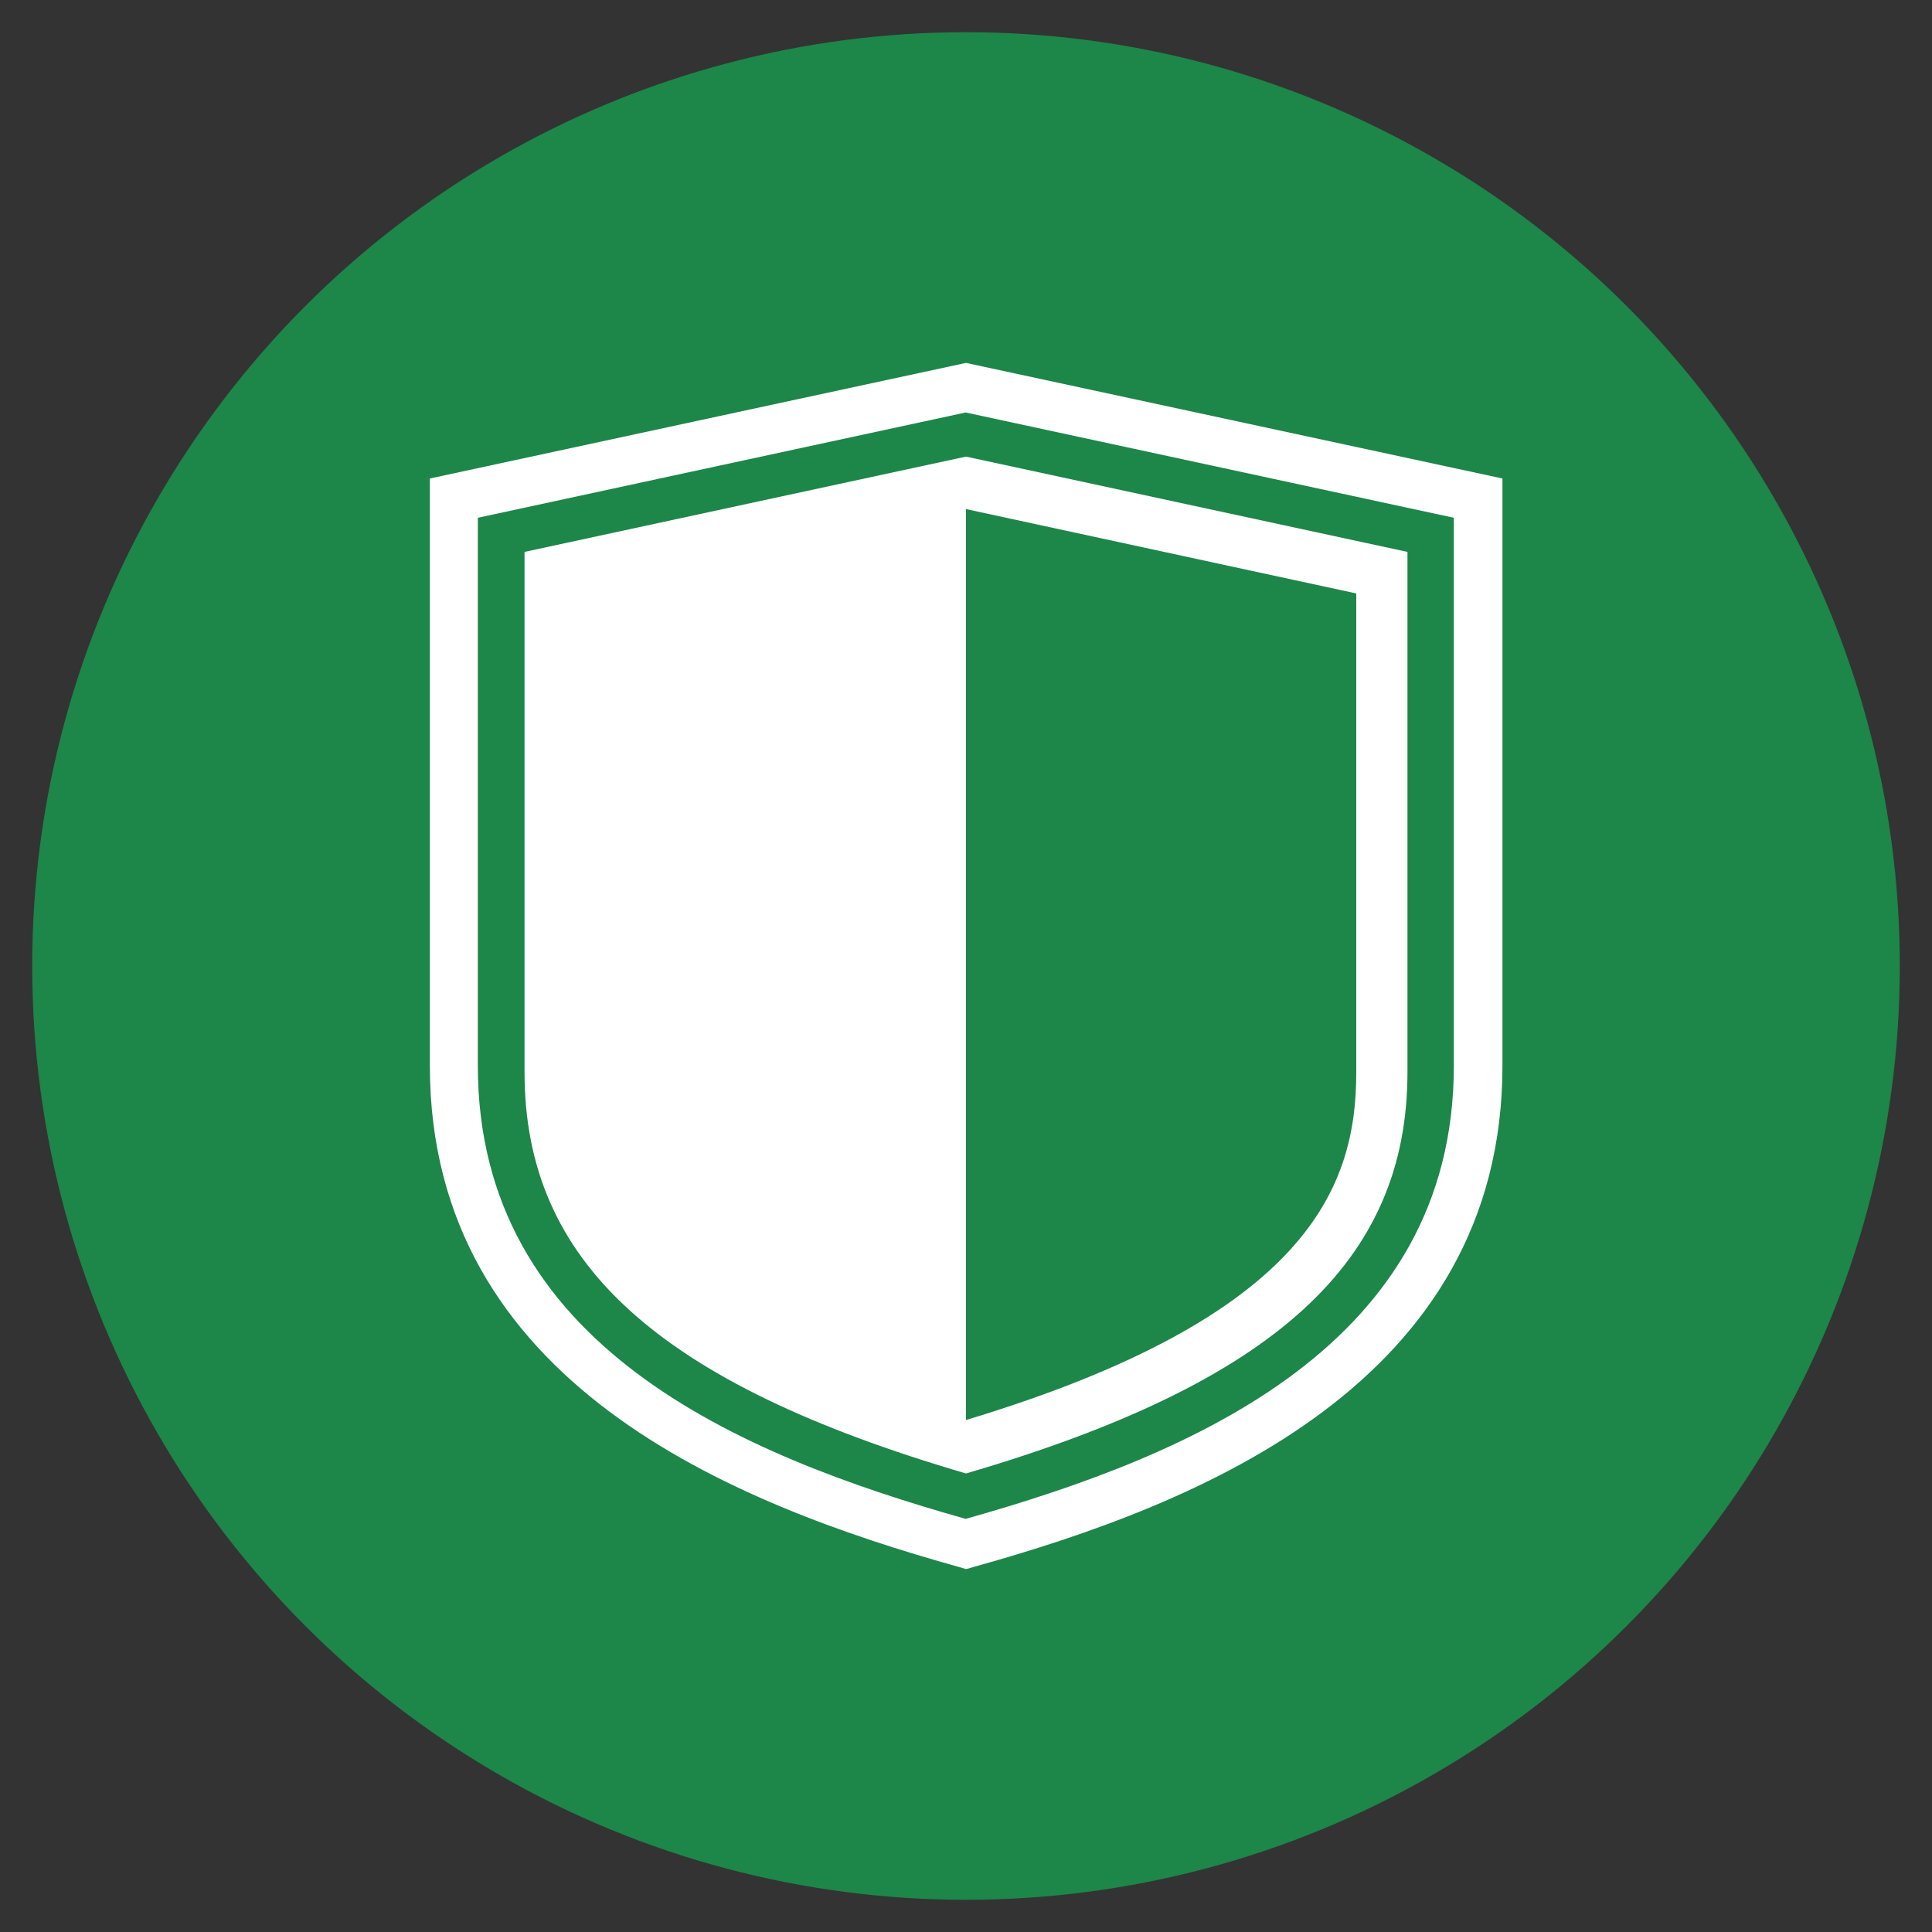
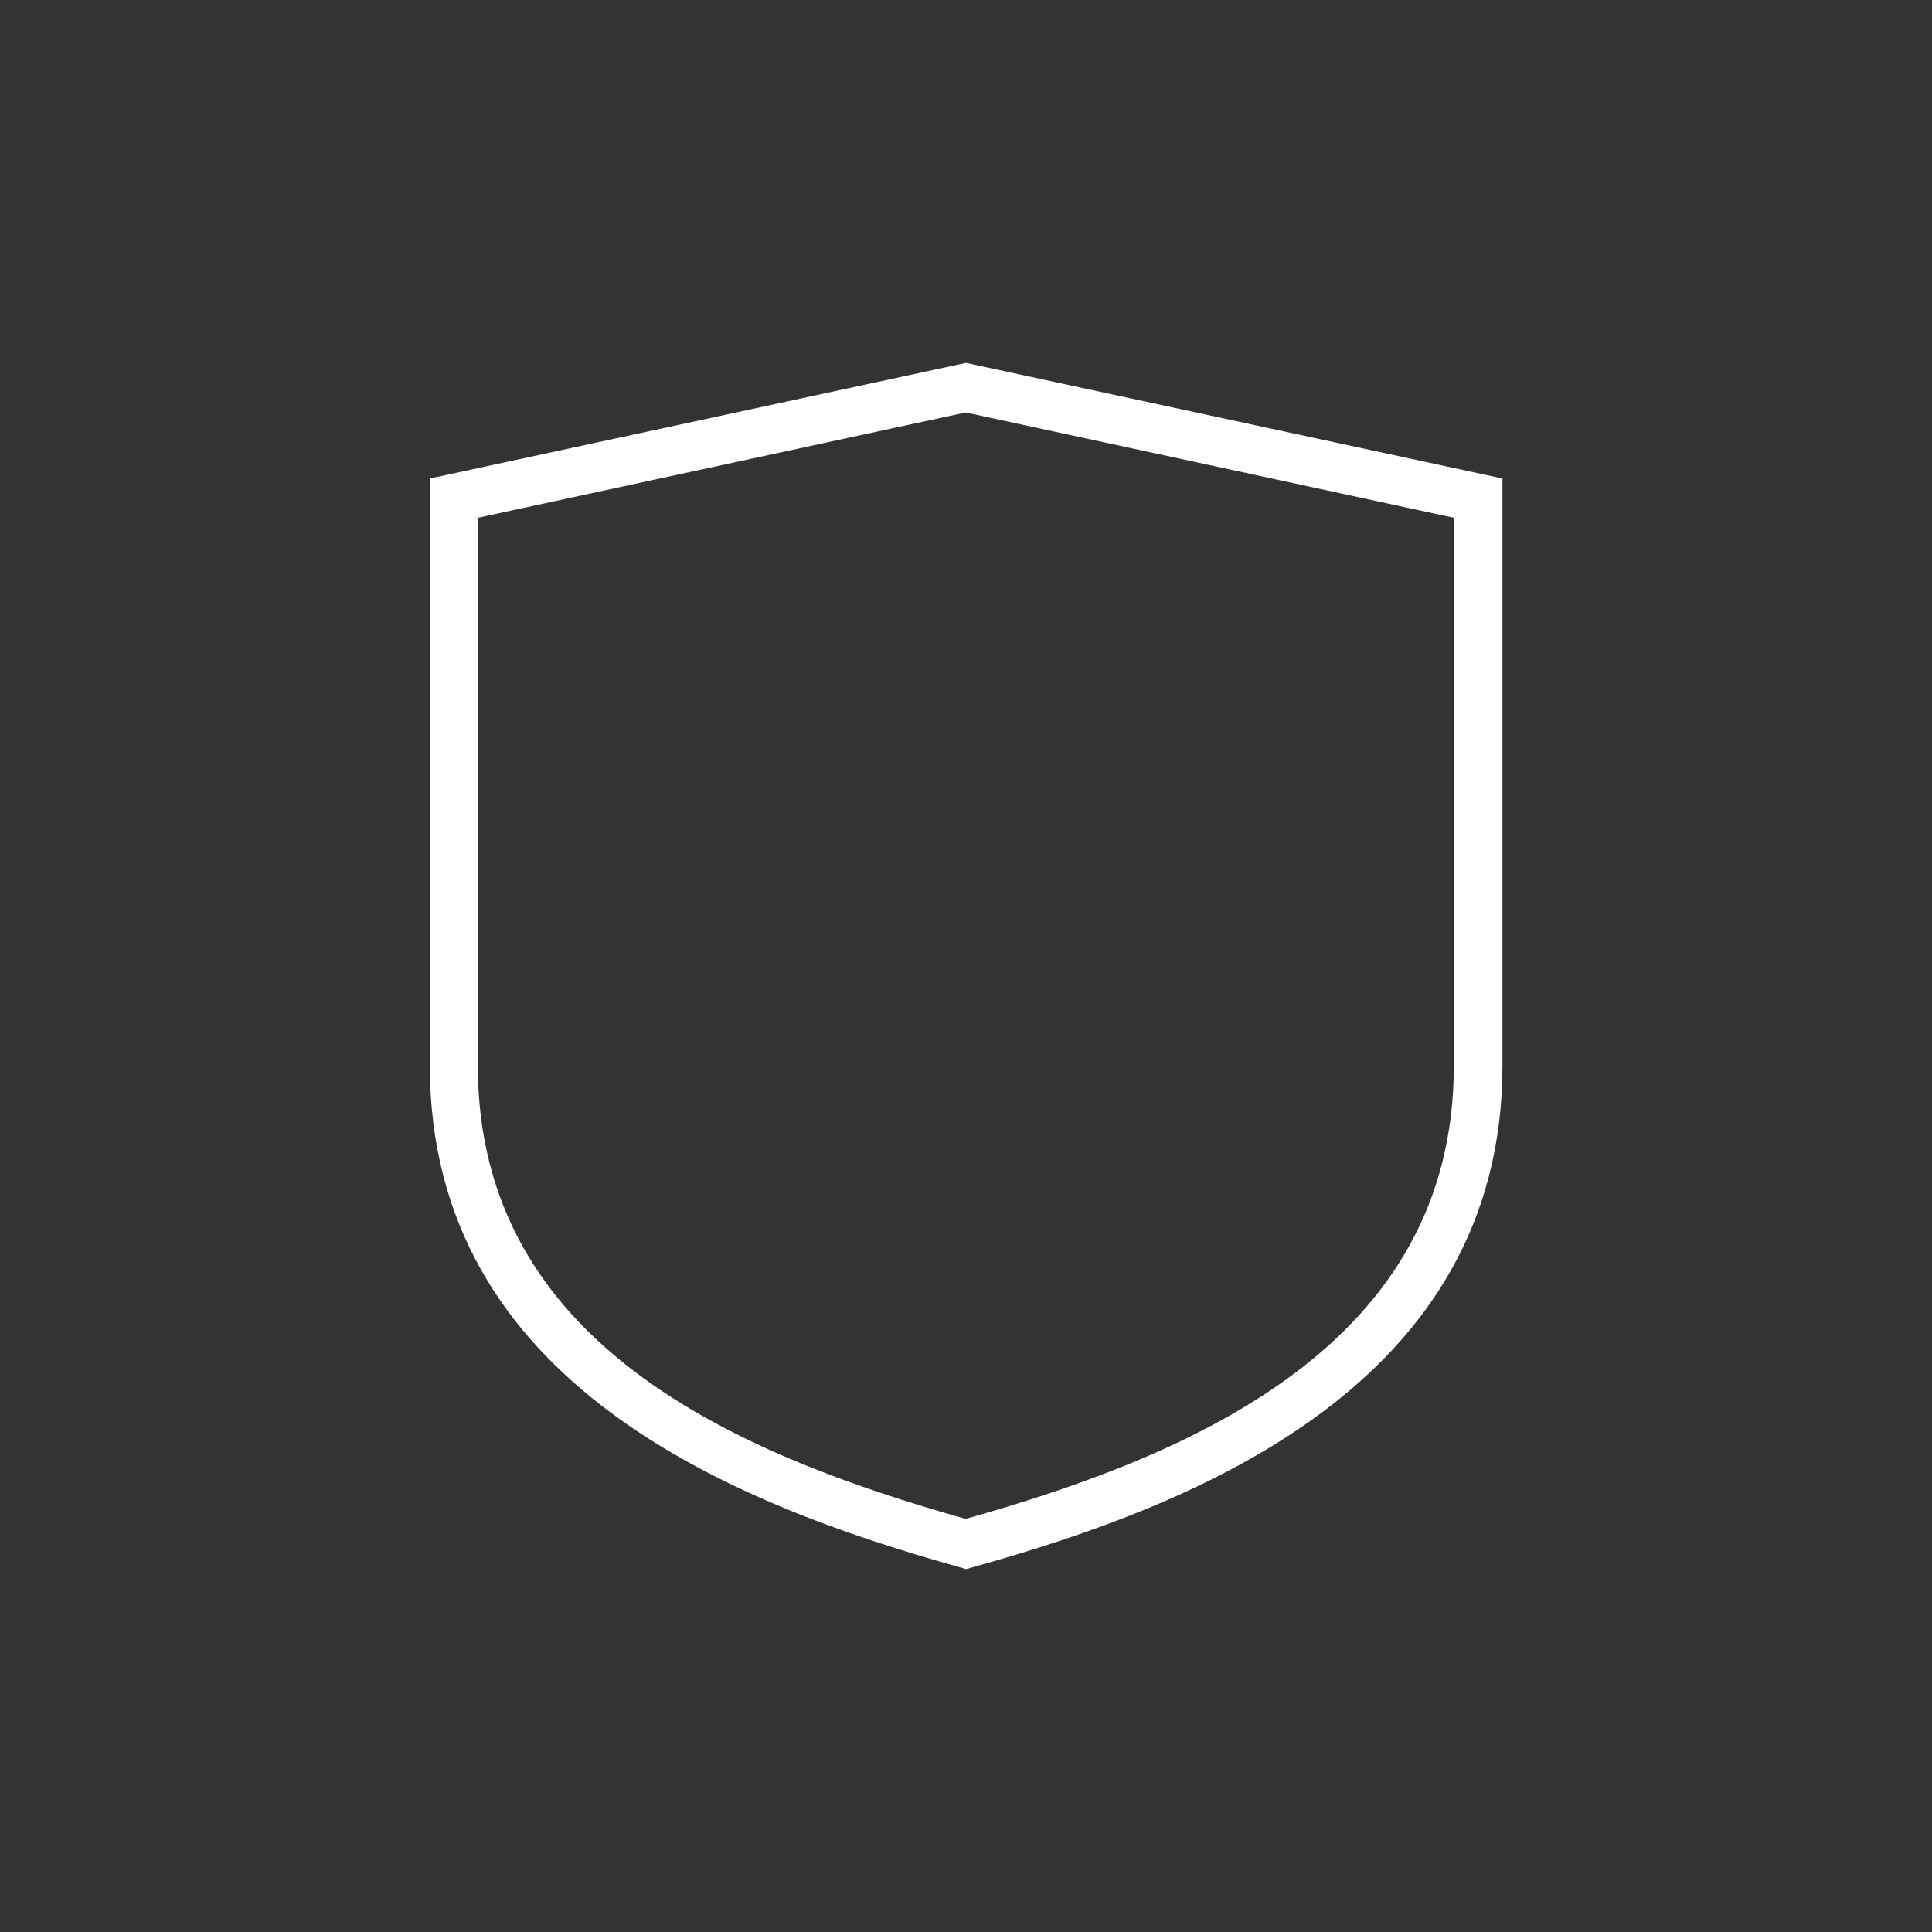
<svg xmlns="http://www.w3.org/2000/svg" id="Layer_1" data-name="Layer 1" viewBox="0 0 60 60">
  <rect x="0" y="0" width="60" height="60" fill="#333333" stroke="none" />
  <defs>
    <style>
      .cls-1 {
        fill: #1d8649;
      }

      .cls-2 {
        fill: #fff;
      }
    </style>
  </defs>
-   <circle class="cls-1" cx="30" cy="30" r="29" />
  <g>
    <path class="cls-2" d="M30,48.73l-.2-.06c-7.06-1.97-16.45-5.72-16.45-15.57V14.86l16.65-3.59,16.66,3.59v18.24c0,9.85-9.39,13.61-16.45,15.57l-.2.06ZM14.84,16.08v17.02c0,8.65,8.05,12.07,15.15,14.07,7.1-2,15.16-5.42,15.16-14.07v-17.02l-15.16-3.27-15.15,3.27Z" />
-     <path class="cls-2" d="M30,14.18l-13.71,2.96v16.16c0,5.89,4.11,9.65,13.71,12.46,9.6-2.81,13.71-6.57,13.71-12.46v-16.16l-13.71-2.96ZM42.12,33.3c0,3.54-1.45,7.58-12.12,10.8V15.81l12.12,2.62v14.87Z" />
  </g>
</svg>